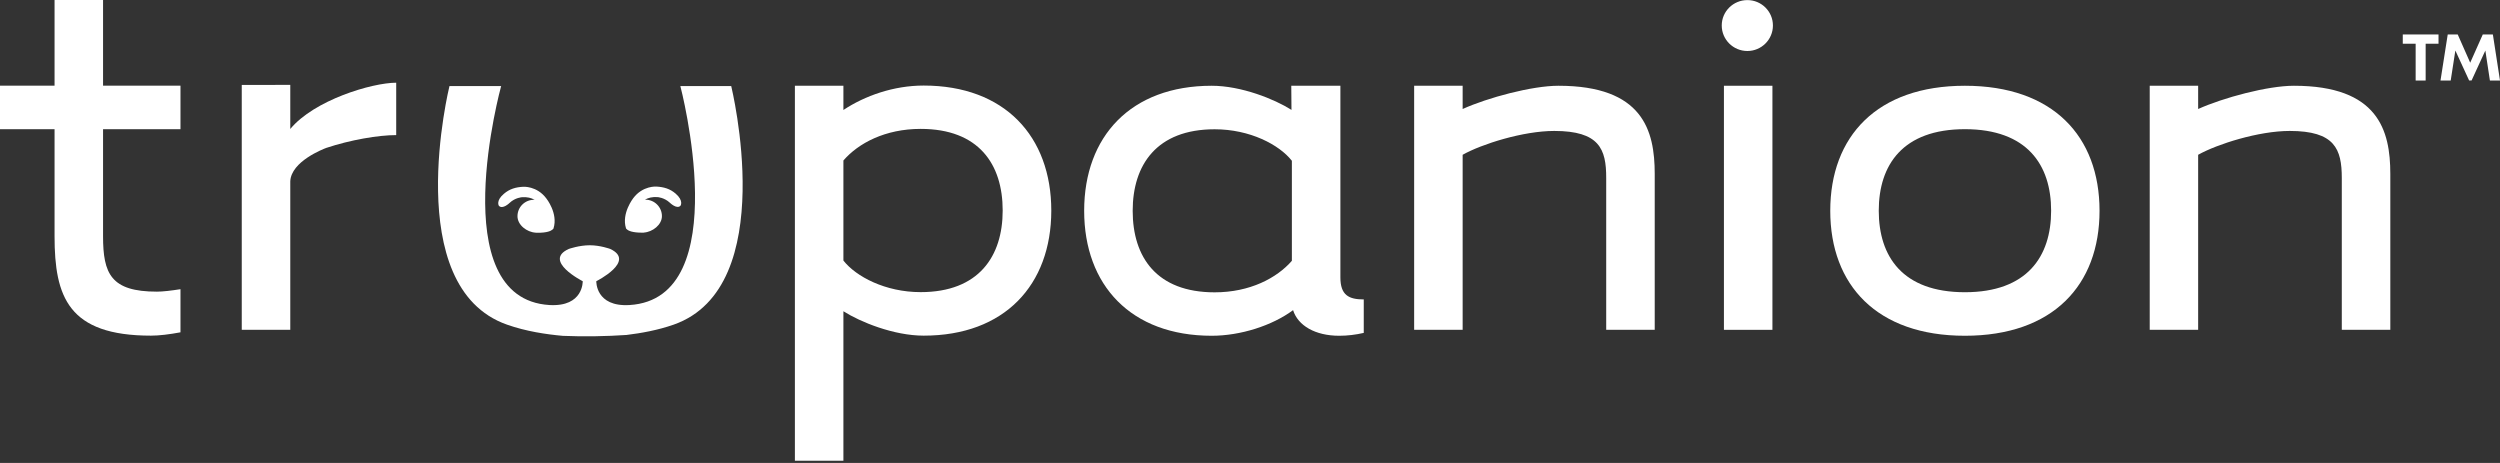
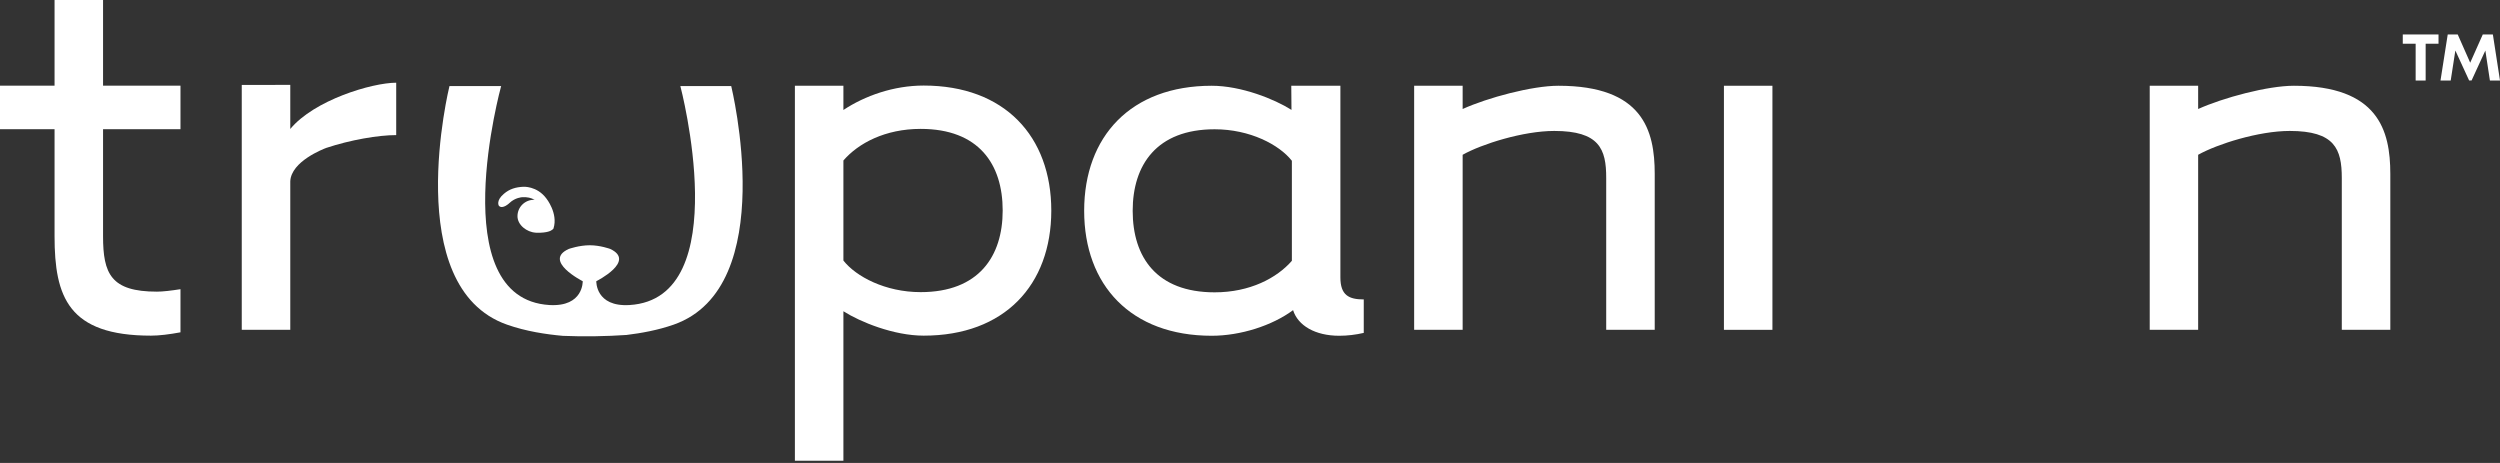
<svg xmlns="http://www.w3.org/2000/svg" width="135" height="25" viewBox="0 0 135 25" fill="none">
  <rect x="0" y="0" width="135" height="25" fill="#333333" stroke="none" />
  <path d="M49.879 18.125C48.265 18.125 46.452 17.386 45.544 16.807V24.878H42.924V4.631H45.544V5.939C46.709 5.168 48.259 4.62 49.879 4.62C54.247 4.62 56.77 7.359 56.77 11.378C56.765 15.392 54.242 18.125 49.879 18.125ZM49.714 6.96C47.805 6.96 46.351 7.731 45.544 8.667V14.069C46.222 14.935 47.81 15.775 49.714 15.775C52.852 15.775 54.145 13.845 54.145 11.367C54.145 8.863 52.852 6.96 49.714 6.96Z" fill="white" />
  <path d="M72.381 4.631V14.978C72.381 15.94 72.835 16.169 73.643 16.169V17.976C73.21 18.077 72.761 18.131 72.317 18.131C71.023 18.131 70.088 17.583 69.826 16.748C68.692 17.588 66.981 18.131 65.431 18.131C61.069 18.131 58.545 15.398 58.545 11.383C58.545 7.364 61.069 4.631 65.431 4.631C67.029 4.631 68.826 5.354 69.74 5.934C69.745 5.939 69.724 4.626 69.729 4.631H72.381V4.631ZM65.591 15.786C67.495 15.786 68.949 15.015 69.761 14.084V8.682C69.082 7.816 67.5 6.981 65.591 6.981C62.453 6.981 61.165 8.911 61.165 11.383C61.165 13.888 62.459 15.786 65.591 15.786Z" fill="white" />
  <path d="M83.929 7.071C82.25 7.071 80.015 7.779 78.983 8.358V17.811H76.364V4.631H78.983V5.886C80.336 5.274 82.731 4.631 84.153 4.631C88.713 4.631 89.355 7.04 89.355 9.39V17.811H86.735V9.613C86.741 8.039 86.356 7.071 83.929 7.071Z" fill="white" />
-   <path d="M106.104 18.131C101.357 18.131 98.834 15.398 98.834 11.383C98.834 7.364 101.357 4.631 106.104 4.631C110.857 4.631 113.375 7.359 113.375 11.383C113.375 15.398 110.857 18.131 106.104 18.131ZM106.104 6.976C102.747 6.976 101.453 8.906 101.453 11.378C101.453 13.856 102.742 15.78 106.104 15.78C109.467 15.78 110.761 13.851 110.761 11.378C110.761 8.906 109.467 6.976 106.104 6.976Z" fill="white" />
  <path d="M123.645 7.071C121.966 7.071 119.737 7.779 118.7 8.358V17.811H116.085V4.631H118.7V5.886C120.063 5.274 122.453 4.631 123.869 4.631C128.424 4.631 129.077 7.04 129.077 9.39V17.811H126.457V9.613C126.457 8.039 126.072 7.071 123.645 7.071Z" fill="white" />
  <path d="M95.711 4.631H93.092V17.811H95.711V4.631Z" fill="white" />
-   <path d="M95.738 1.377C95.738 2.137 95.118 2.754 94.359 2.754C93.594 2.754 92.974 2.137 92.974 1.377C92.974 0.617 93.594 0.005 94.359 0.005C95.123 0.005 95.738 0.622 95.738 1.377Z" fill="white" />
  <path d="M5.565 6.976V12.755C5.565 14.781 5.988 15.749 8.474 15.749C8.784 15.749 9.243 15.695 9.746 15.616V17.945C9.153 18.056 8.597 18.125 8.153 18.125C3.689 18.125 2.946 16.03 2.946 12.755V6.976H0V4.626H2.946V0H5.565V4.626H9.746V6.976H5.565Z" fill="white" />
  <path d="M26.939 11.112C27.142 11.33 27.522 10.953 27.522 10.953C27.821 10.671 28.185 10.65 28.185 10.65C28.468 10.628 28.687 10.687 28.869 10.788C28.858 10.788 28.848 10.788 28.837 10.788C28.345 10.788 27.944 11.181 27.944 11.676C27.944 12.149 28.447 12.537 28.928 12.564V12.569C28.944 12.569 28.96 12.569 28.981 12.569C28.981 12.569 28.987 12.569 28.992 12.569C29.003 12.569 29.008 12.569 29.019 12.569C29.543 12.574 29.756 12.468 29.837 12.394C29.863 12.372 29.879 12.356 29.879 12.356C29.885 12.351 29.885 12.346 29.885 12.341C29.89 12.335 29.89 12.33 29.89 12.33C30.147 11.516 29.5 10.713 29.5 10.713C28.987 10.028 28.249 10.086 28.249 10.086C27.848 10.107 27.516 10.203 27.212 10.464C26.763 10.841 26.939 11.112 26.939 11.112Z" fill="white" />
-   <path d="M33.803 12.325L33.809 12.335C33.814 12.341 33.814 12.346 33.814 12.351C33.814 12.351 33.83 12.367 33.857 12.388C33.937 12.463 34.151 12.564 34.675 12.564C34.68 12.564 34.691 12.564 34.702 12.564H34.707C34.728 12.564 34.739 12.564 34.766 12.564V12.559C35.242 12.527 35.744 12.138 35.744 11.671C35.744 11.181 35.343 10.783 34.851 10.783C34.841 10.783 34.83 10.783 34.825 10.783C35.001 10.682 35.225 10.623 35.509 10.644C35.509 10.644 35.872 10.666 36.172 10.947C36.172 10.947 36.551 11.32 36.749 11.107C36.749 11.107 36.931 10.841 36.482 10.453C36.177 10.192 35.846 10.097 35.445 10.075C35.445 10.075 34.707 10.017 34.194 10.703C34.194 10.708 33.552 11.516 33.803 12.325C33.803 12.325 33.809 12.325 33.803 12.325Z" fill="white" />
  <path d="M39.486 4.647H36.739C36.739 4.647 39.764 16.121 33.996 16.472C32.151 16.583 32.2 15.185 32.2 15.185C32.2 15.185 34.37 14.1 32.948 13.441C32.948 13.441 32.413 13.244 31.847 13.244C31.275 13.244 30.719 13.441 30.719 13.441C29.286 14.079 31.467 15.185 31.467 15.185C31.467 15.185 31.515 16.578 29.671 16.472C23.902 16.121 27.062 4.647 27.062 4.647H24.271C24.266 4.668 21.598 15.499 27.377 17.53C28.398 17.891 29.494 18.056 30.398 18.136C31.531 18.184 32.756 18.162 33.83 18.088C34.627 17.992 35.53 17.828 36.38 17.53C42.159 15.499 39.486 4.668 39.486 4.647Z" fill="white" />
  <path d="M15.675 6.965V4.583L13.055 4.588V17.811H15.675V9.794C15.718 8.709 17.482 8.039 17.621 7.986C18.915 7.555 20.427 7.295 21.395 7.295V4.466C20.075 4.471 16.963 5.407 15.675 6.965Z" fill="white" />
  <path d="M131.68 2.361H130.985V4.349H130.445V2.361H129.75V1.861H131.68V2.361Z" fill="white" />
  <path d="M134.455 4.349L134.209 2.728L133.466 4.344H133.332L132.589 2.728L132.338 4.349H131.787L132.177 1.861H132.717L133.391 3.387L134.07 1.861H134.615L135 4.349H134.455Z" fill="white" />
</svg>